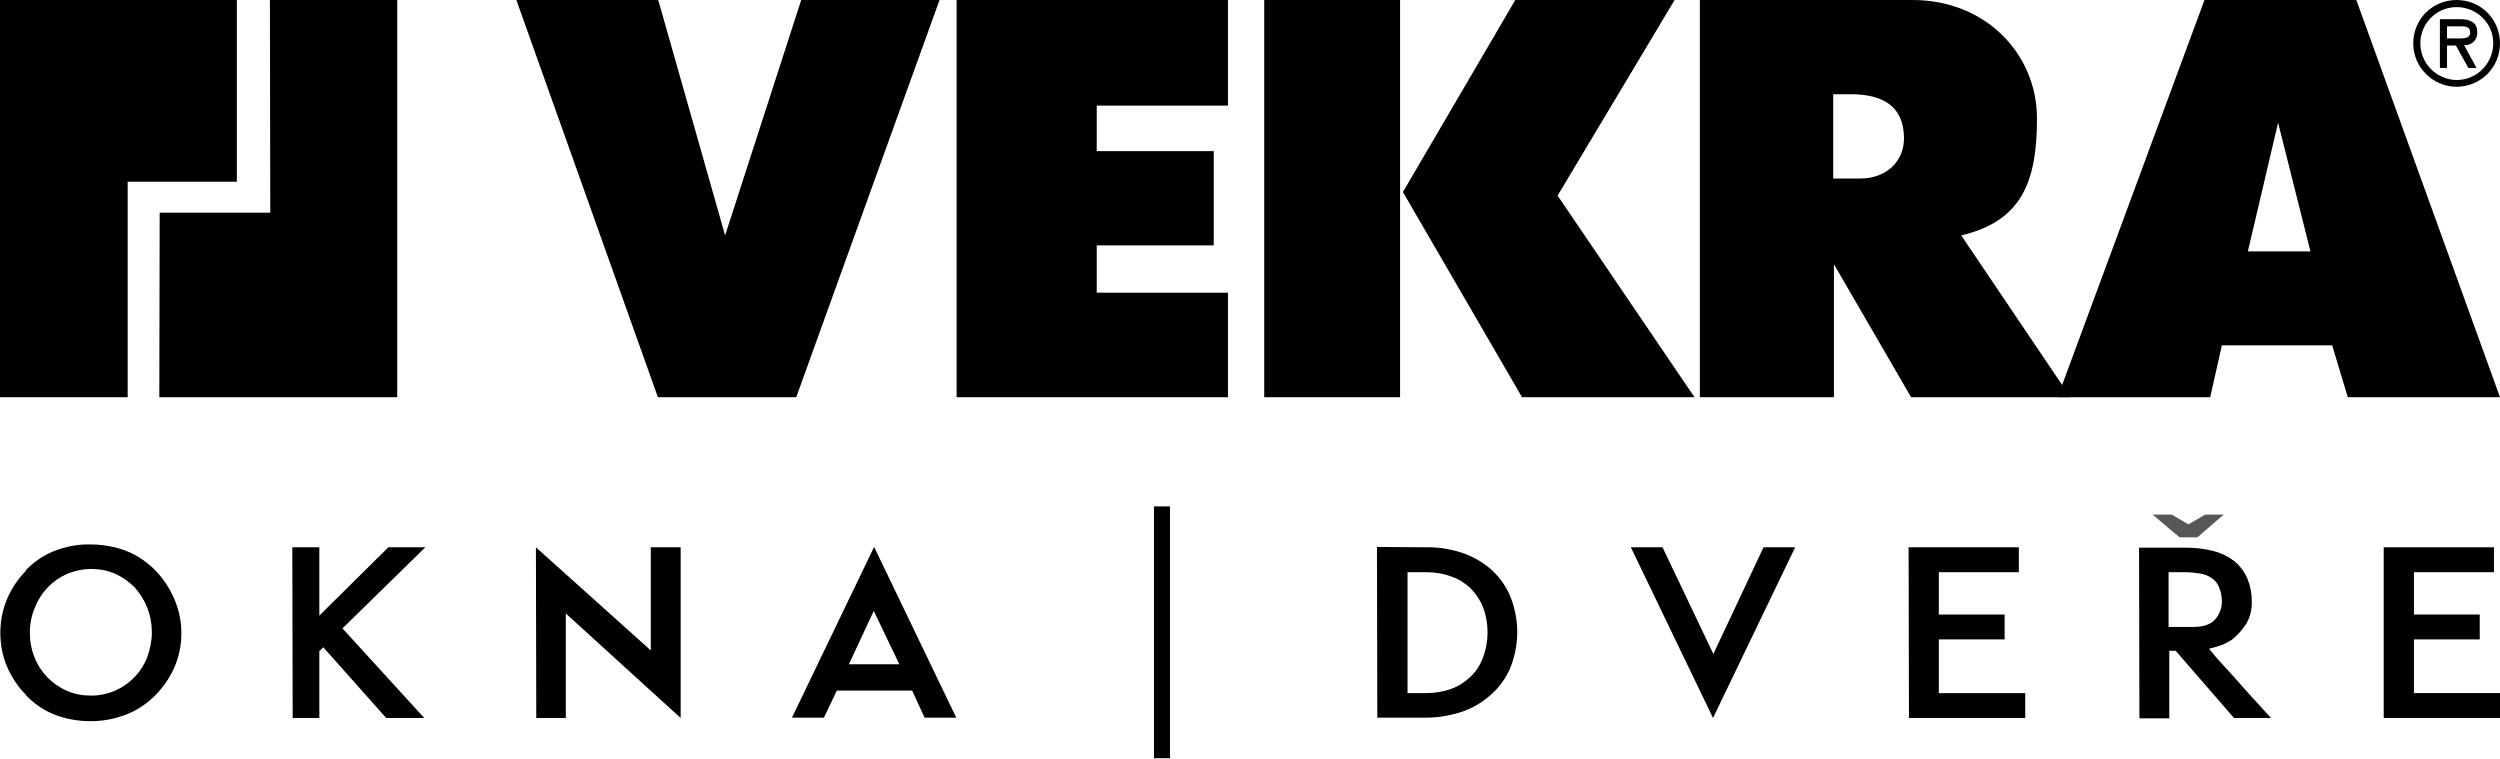
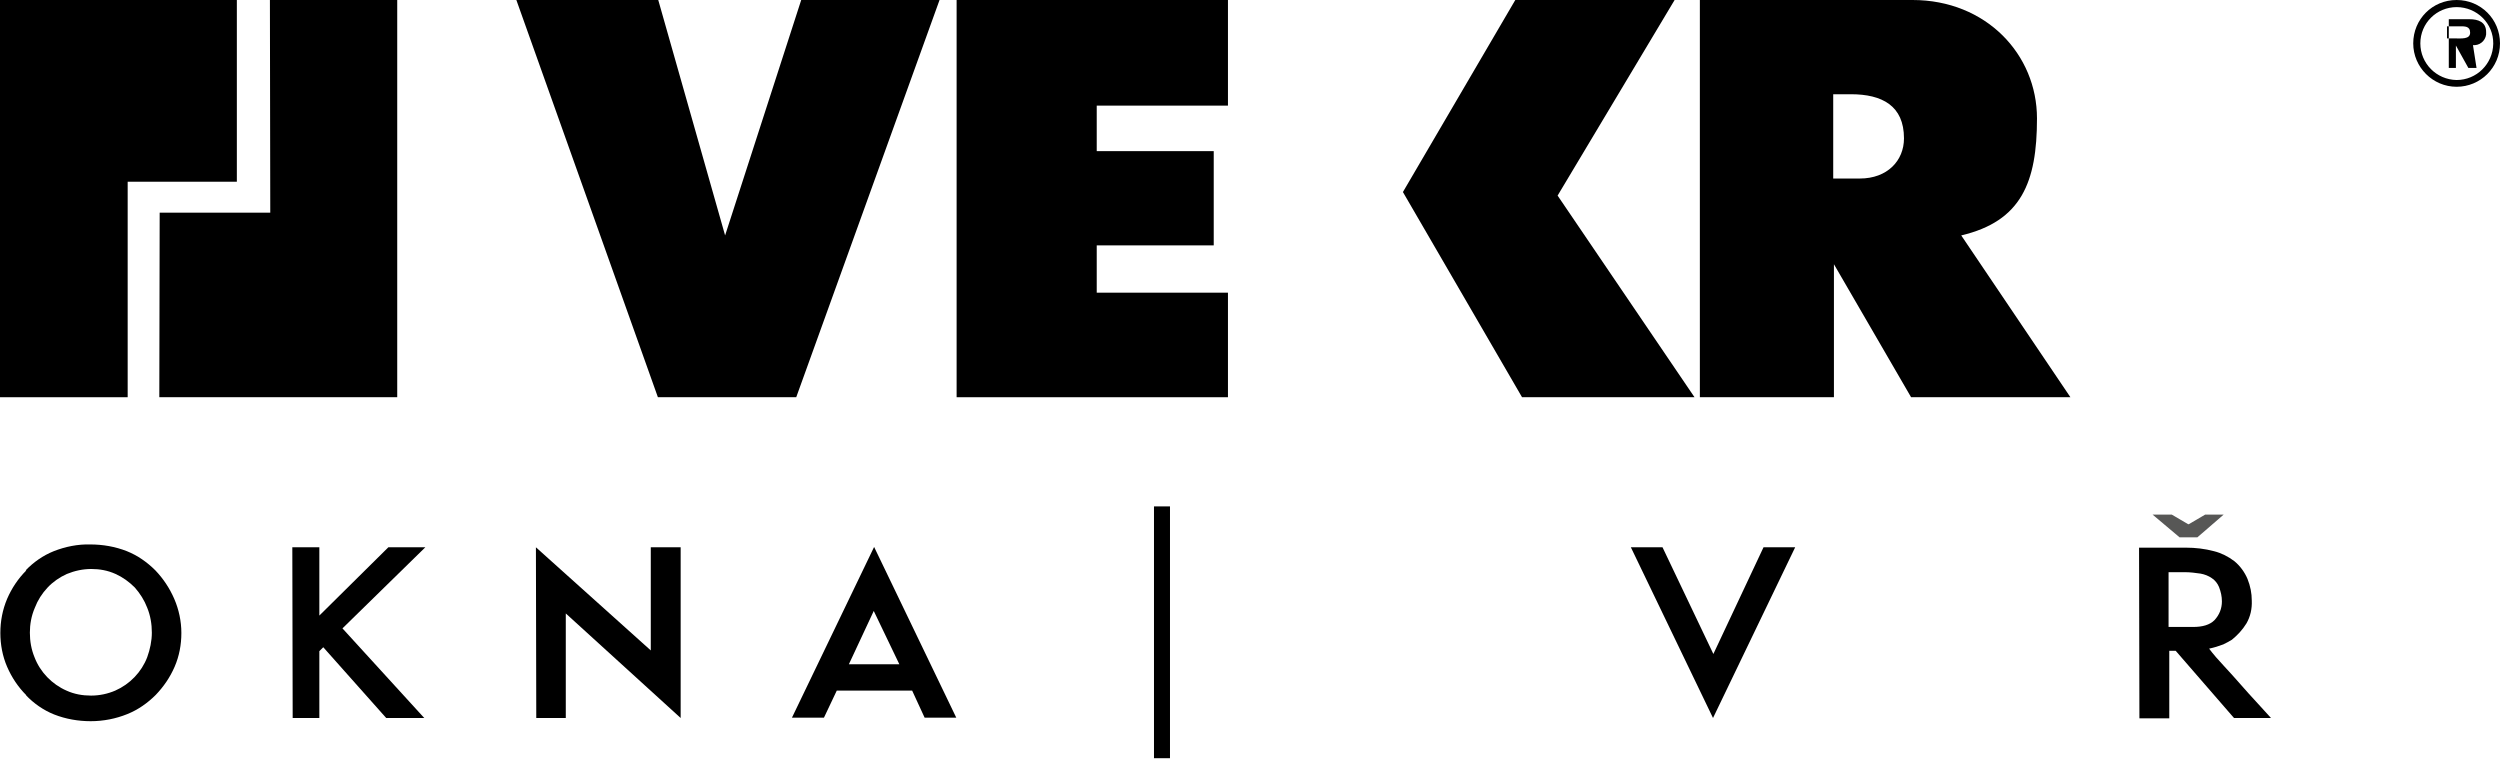
<svg xmlns="http://www.w3.org/2000/svg" version="1.1" id="Vrstva_1" x="0px" y="0px" viewBox="0 0 703 213.3" style="enable-background:new 0 0 703 213.3;" xml:space="preserve">
  <style type="text/css">
	.st0{fill:#575756;}
</style>
  <title>vekra-logo-bw</title>
  <g>
    <g id="Vrstva_1-2">
-       <path d="M688.1,7.4v3.4h2.1c1.9,0,4.4,0.3,4.4-1.6s-1.5-1.8-3.1-1.8L688.1,7.4z M696.4,19.1h-2.3l-3.5-6.3h-2.5v6.3h-2V5.4h5.8    c2.5,0,4.7,0.8,4.7,3.6c0.2,1.9-1.3,3.6-3.2,3.7c-0.2,0-0.3,0-0.5,0L696.4,19.1z M680.6,12.2c0,5.6,4.5,10.2,10.2,10.3    c5.6,0,10.2-4.5,10.3-10.2S696.5,2,690.8,2c0,0,0,0,0,0C685.2,2,680.6,6.5,680.6,12.2C680.6,12.1,680.6,12.2,680.6,12.2     M678.6,12.2C678.6,5.4,684,0,690.8,0S703,5.4,703,12.2s-5.5,12.2-12.2,12.2S678.6,18.9,678.6,12.2" />
+       <path d="M688.1,7.4v3.4h2.1c1.9,0,4.4,0.3,4.4-1.6s-1.5-1.8-3.1-1.8L688.1,7.4z M696.4,19.1h-2.3l-3.5-6.3v6.3h-2V5.4h5.8    c2.5,0,4.7,0.8,4.7,3.6c0.2,1.9-1.3,3.6-3.2,3.7c-0.2,0-0.3,0-0.5,0L696.4,19.1z M680.6,12.2c0,5.6,4.5,10.2,10.2,10.3    c5.6,0,10.2-4.5,10.3-10.2S696.5,2,690.8,2c0,0,0,0,0,0C685.2,2,680.6,6.5,680.6,12.2C680.6,12.1,680.6,12.2,680.6,12.2     M678.6,12.2C678.6,5.4,684,0,690.8,0S703,5.4,703,12.2s-5.5,12.2-12.2,12.2S678.6,18.9,678.6,12.2" />
      <path d="M8.4,177.9c0,2.4,0.4,4.7,1.3,6.9c1.6,4.2,4.9,7.6,9,9.4c2.2,1,4.5,1.4,6.9,1.4c2.4,0,4.7-0.5,6.8-1.4    c4.1-1.8,7.4-5.2,9-9.4c0.8-2.2,1.3-4.6,1.3-6.9c0-2.4-0.4-4.8-1.3-7c-0.8-2.1-2-4-3.5-5.7c-1.6-1.6-3.4-2.9-5.4-3.8    c-2.2-1-4.5-1.4-6.8-1.4c-2.4,0-4.7,0.5-6.9,1.4c-2,0.9-3.9,2.2-5.4,3.8c-1.6,1.7-2.8,3.6-3.6,5.7C8.8,173.2,8.4,175.6,8.4,177.9     M25.5,202.8c-3.5,0-7-0.6-10.3-1.9c-3-1.2-5.7-3.1-7.9-5.4h0.1c-2.3-2.3-4.1-5-5.4-8c-1.3-3-1.9-6.3-1.9-9.5    c0-3.3,0.6-6.5,1.9-9.6c1.3-3,3.1-5.7,5.4-8H7.2c2.2-2.3,4.9-4.2,7.9-5.4c3.3-1.3,6.8-2,10.3-1.9c3.5,0,7,0.6,10.3,1.9    c3,1.2,5.7,3.1,8,5.4c2.2,2.3,4,5,5.3,8c1.3,3,2,6.3,2,9.6c0,3.3-0.6,6.5-1.9,9.5c-1.3,3-3.1,5.6-5.3,7.9c-2.3,2.3-5,4.2-8,5.4    C32.6,202.1,29.1,202.8,25.5,202.8" />
      <polygon points="119.3,201.9 108.6,201.9 90.9,182 89.8,183.1 89.8,201.9 82.3,201.9 82.2,153.9 89.8,153.9 89.8,173.1     109.2,153.9 119.6,153.9 96.3,176.7   " />
      <polygon points="150.7,153.9 183,182.9 183,153.9 191.4,153.9 191.4,201.9 159.1,172.5 159.1,201.9 150.8,201.9   " />
-       <path d="M401.2,194.9c2.3,0,4.7-0.4,6.9-1.2c2-0.7,3.8-1.9,5.4-3.4c1.6-1.5,2.8-3.4,3.5-5.4c0.9-2.3,1.3-4.7,1.3-7.1    c0-2.4-0.4-4.8-1.3-7.1c-0.8-2-2-3.8-3.5-5.3c-1.6-1.5-3.4-2.6-5.4-3.3c-2.2-0.8-4.5-1.2-6.9-1.2h-5.4v34L401.2,194.9z     M401.8,153.9c3,0,6,0.5,8.9,1.4c2.9,0.9,5.6,2.4,8,4.3c2.4,2,4.4,4.6,5.7,7.4c3,6.9,3,14.6,0,21.5c-1.4,2.9-3.4,5.5-5.9,7.5    c-2.4,2-5.2,3.5-8.2,4.4c-3,0.9-6.1,1.4-9.2,1.4h-13.8l-0.1-48L401.8,153.9z" />
      <polygon points="458.6,153.9 467.5,153.9 481.8,183.9 495.9,153.9 504.8,153.9 481.7,201.9   " />
-       <polygon points="569.5,201.9 536.8,201.9 536.7,153.9 567.7,153.9 567.7,160.9 545.2,160.9 545.2,172.8 563.7,172.8 563.7,179.8     545.2,179.8 545.2,194.9 569.5,194.9   " />
      <path d="M609.8,176.3v-15.4h4.7c1.4,0,2.9,0.2,4.3,0.4c1.1,0.2,2.2,0.6,3.2,1.3c0.9,0.6,1.6,1.5,2,2.5c0.5,1.3,0.8,2.6,0.8,4    c0,2-0.7,3.8-2.1,5.3c-1.3,1.3-3.3,1.9-6,1.9L609.8,176.3z M634.5,197.4c-1.5-1.6-3-3.3-4.5-5c-1.5-1.7-3-3.4-4.6-5.1    s-3-3.3-4.2-4.9c1.4-0.3,2.7-0.7,4-1.2c0.8-0.4,1.6-0.8,2.4-1.3c1.6-1.3,3-2.8,4.1-4.6c1.1-1.9,1.6-4.1,1.5-6.4    c0-2.1-0.4-4.1-1.2-6.1c-0.8-1.9-2.1-3.7-3.7-5c-1.7-1.3-3.7-2.3-5.7-2.8c-2.6-0.7-5.3-1-7.9-1h-13.2l0.1,48h8.4V183h1.8    l16.4,18.9h10.4C637.3,200.5,636,199,634.5,197.4" />
      <polygon class="st0" points="617.9,151.1 625.3,144.7 620.1,144.7 615.5,147.4 615.3,147.4 610.7,144.7 605.3,144.7 612.9,151.1       " />
-       <polygon points="703,201.9 670.3,201.9 670.3,153.9 701.3,153.9 701.3,160.9 678.8,160.9 678.8,172.8 697.3,172.8 697.3,179.8     678.8,179.8 678.8,194.9 703,194.9   " />
      <path d="M238.7,186.8l7-15l7.2,15H238.7z M260,201.8h8.9l-23.1-48l-23.1,48h9l3.6-7.6h21.2L260,201.8z" />
      <rect x="324.5" y="142.4" width="4.5" height="70.8" />
      <polygon points="223.9,111.7 185,111.7 145.2,0 185.1,0 203.9,66.2 225.3,0 264.2,0   " />
      <polygon points="269,0 345.3,0 345.3,29.7 308.4,29.7 308.4,42.5 341.3,42.5 341.3,69 308.4,69 308.4,82.3 345.3,82.3     345.3,111.7 269,111.7   " />
      <path d="M515.5,50.2h7.5c7.7,0,12.4-5,12.4-11.3c0-9.2-6.2-12.4-14.9-12.4h-5L515.5,50.2z M478,0h59.8c20.7,0,35,15.3,35,33.3    s-4.4,28.9-21.3,32.9l30.7,45.5h-44.8l-21.7-37.4v37.4H478V0z" />
-       <path d="M640.6,34.5l-8.5,36.2h17.6L640.6,34.5z M619.9,0h42.7L703,111.7h-42.8l-4.4-14.6h-31l-3.3,14.6h-42.9L619.9,0z" />
-       <rect x="355.5" y="0" width="38.2" height="111.7" />
      <polygon points="0,0 0,111.7 35.9,111.7 35.9,51.1 66.6,51.1 66.6,0   " />
      <polygon points="394.5,54 426.1,0 470.9,0 438,55 476.5,111.7 428,111.7   " />
      <polygon points="111.7,111.7 111.7,0 75.9,0 76,59.8 44.9,59.8 44.8,111.7   " />
    </g>
  </g>
</svg>